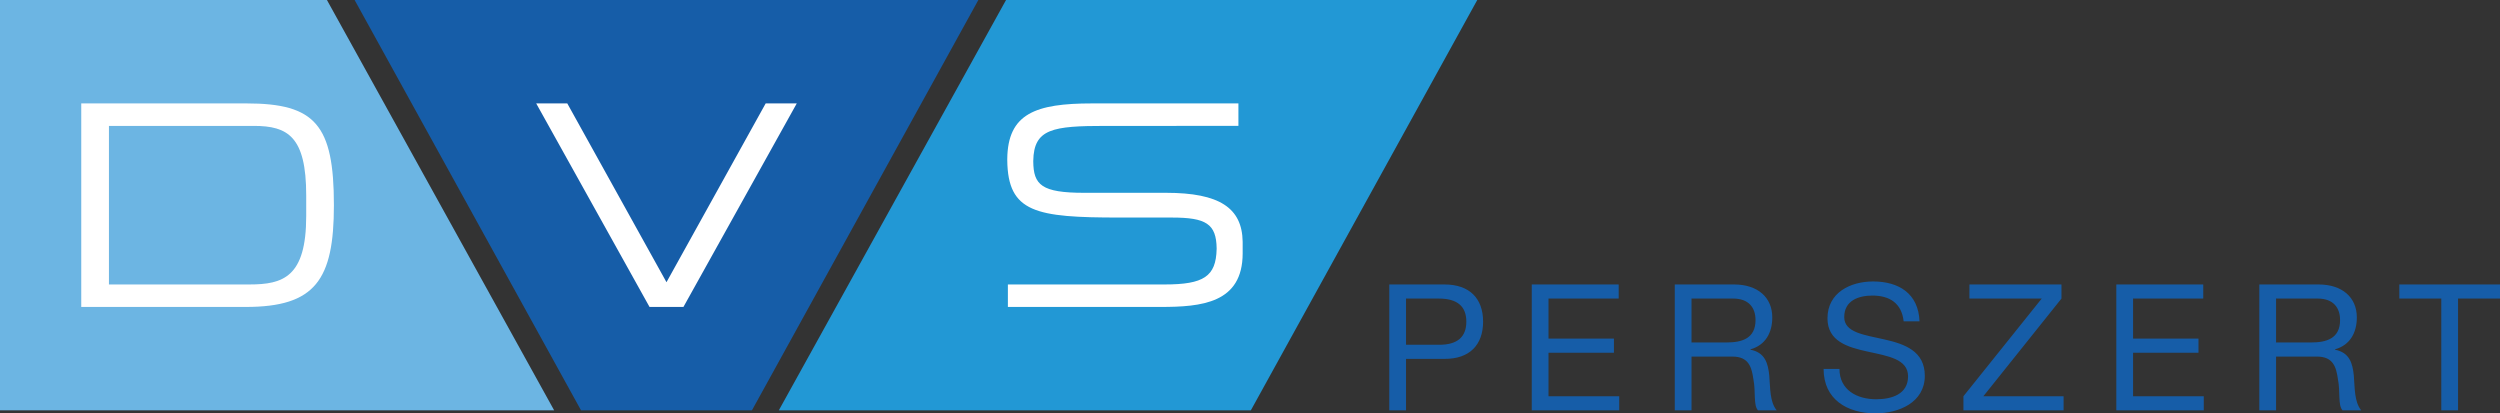
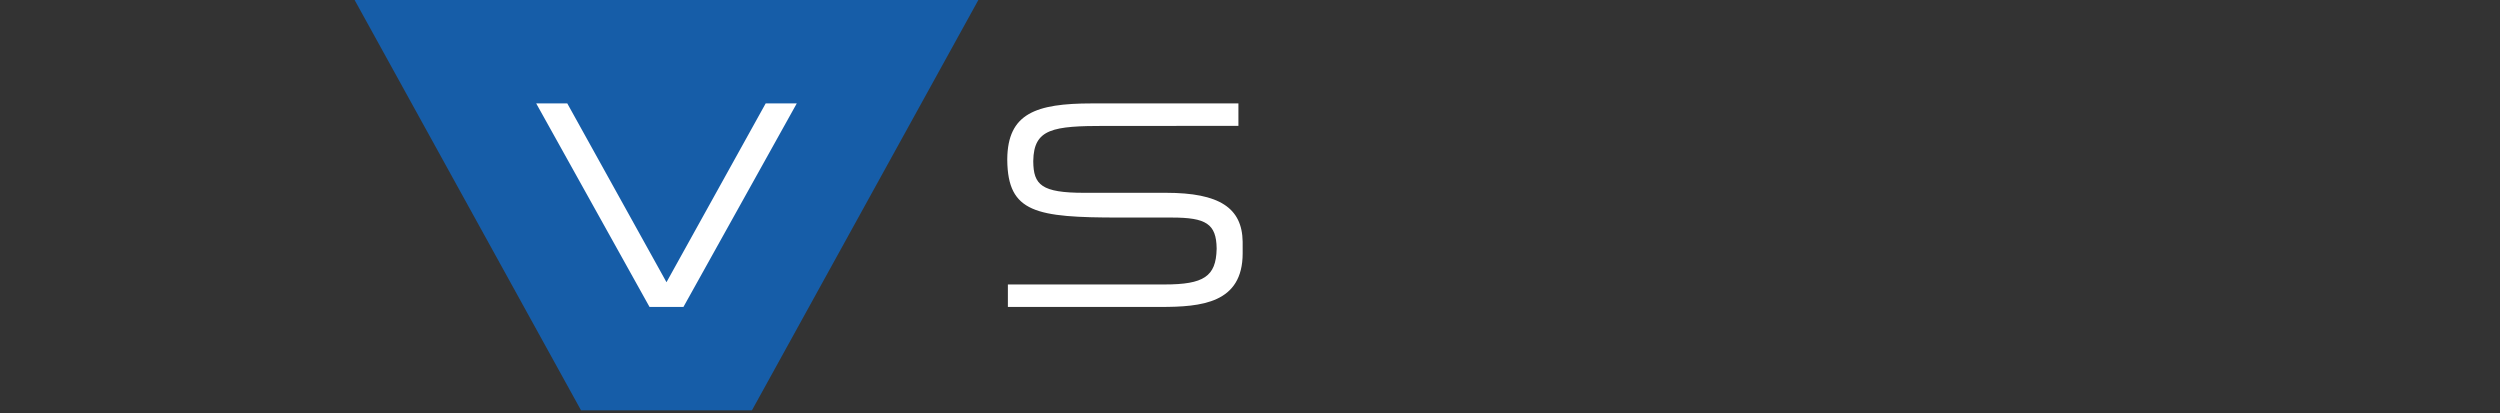
<svg xmlns="http://www.w3.org/2000/svg" height="190.36" width="1151.307">
  <rect width="100%" height="100%" fill="#333333" stroke="none" />
-   <path d="M150.559.003H0v188.976h255.21L150.56.003" fill="#6CB5E3" />
  <path d="M450.553.003H163.311l104.276 188.976h78.69L450.553.003" fill="#165DA8" />
-   <path d="M680.315.003H463.304l-104.65 188.976h217.385L680.315.003" fill="#2298D5" />
  <path d="M299.121 141.356h15.619l52.19-93.73h-14.315l-45.682 82.339-45.684-82.34h-14.316l52.188 93.73M499.264 88.792c-19.639 0-23.325-3.653-23.425-14.433l.004-.304c.237-14.815 9.052-16.074 33.312-16.074l61.165-.005V47.628l-67.41-.003c-26.055 0-38.813 4.702-39.04 25.576v.6c.277 24.104 13.171 26.385 51.66 26.385l24.209.003c15.625 0 20.409 2.88 20.557 14.202l-.008.333c-.29 12.6-5.95 16.277-23.937 16.277h-72.198v10.348l70.247.008c18.873 0 37.876-1.682 37.876-24.726l-.003-5.303c-.224-15.565-10.677-22.535-35.266-22.535l-37.743-.001" fill="#fff" />
-   <path d="M37.417 141.356h75.748c32.015 0 40.606-12.428 40.606-46.864 0-37.028-8.591-46.867-40.215-46.867H37.417v93.73zM141.016 99.54c0 28.094-10.672 31.461-26.159 31.461H50.171v-73.02h66.767c15.619 0 24.078 4.92 24.078 31.979v9.58" fill="#fff" fill-rule="evenodd" />
-   <path d="M647.512 158.77h15.104c8.69.082 12.668-3.735 12.668-10.637 0-6.902-3.979-10.638-12.668-10.638h-15.104zM639.799 131h25.416c11.53 0 17.785 6.415 17.785 17.133 0 10.72-6.255 17.215-17.785 17.134h-17.703v23.71h-7.713V131M705.412 131h40.032v6.495h-32.319v18.433h30.128v6.497h-30.128v20.056h32.564v6.496h-40.277V131M795.063 157.715c7.226 0 13.397-1.867 13.397-10.312 0-5.686-3.085-9.908-10.31-9.908h-19.166v20.22zM771.27 131h27.284c10.88 0 17.62 5.927 17.62 15.185 0 6.982-3.086 12.748-10.068 14.696v.163c6.738 1.3 8.12 6.253 8.688 11.936.486 5.685.162 12.019 3.412 15.997h-8.608c-2.194-2.353-.976-8.607-2.112-14.289-.812-5.687-2.194-10.477-9.663-10.477h-18.84v24.766h-7.713V131M876.675 147.97c-.894-8.282-6.414-11.855-14.372-11.855-6.498 0-12.994 2.355-12.994 9.908 0 7.144 9.258 8.201 18.596 10.312 9.258 2.111 18.515 5.358 18.515 16.728 0 12.342-12.099 17.297-22.656 17.297-12.992 0-23.955-6.335-23.955-20.465h7.308c0 9.744 8.12 13.968 16.89 13.968 6.985 0 14.698-2.194 14.698-10.558 0-7.957-9.257-9.337-18.514-11.368-9.256-2.03-18.595-4.709-18.595-15.346 0-11.775 10.475-16.973 21.03-16.973 11.857 0 20.871 5.603 21.358 18.352h-7.31M904.205 182.481l36.054-44.986h-33.294V131h42.388v6.495L913.38 182.48h36.95v6.496h-46.125v-6.496M974.61 131h40.033v6.495h-32.319v18.433h30.125v6.497h-30.125v20.056h32.563v6.496H974.61V131M1064.26 157.715c7.227 0 13.399-1.867 13.399-10.312 0-5.686-3.087-9.908-10.314-9.908h-19.165v20.22zM1040.467 131h27.284c10.881 0 17.622 5.927 17.622 15.185 0 6.982-3.086 12.748-10.07 14.696v.163c6.741 1.3 8.121 6.253 8.689 11.936.487 5.685.163 12.019 3.41 15.997h-8.607c-2.192-2.353-.974-8.607-2.112-14.289-.811-5.687-2.191-10.477-9.663-10.477h-18.84v24.766h-7.713V131M1124.272 137.495h-19.328V131h46.368v6.495h-19.327v51.482h-7.713v-51.482" fill="#165DA8" />
</svg>